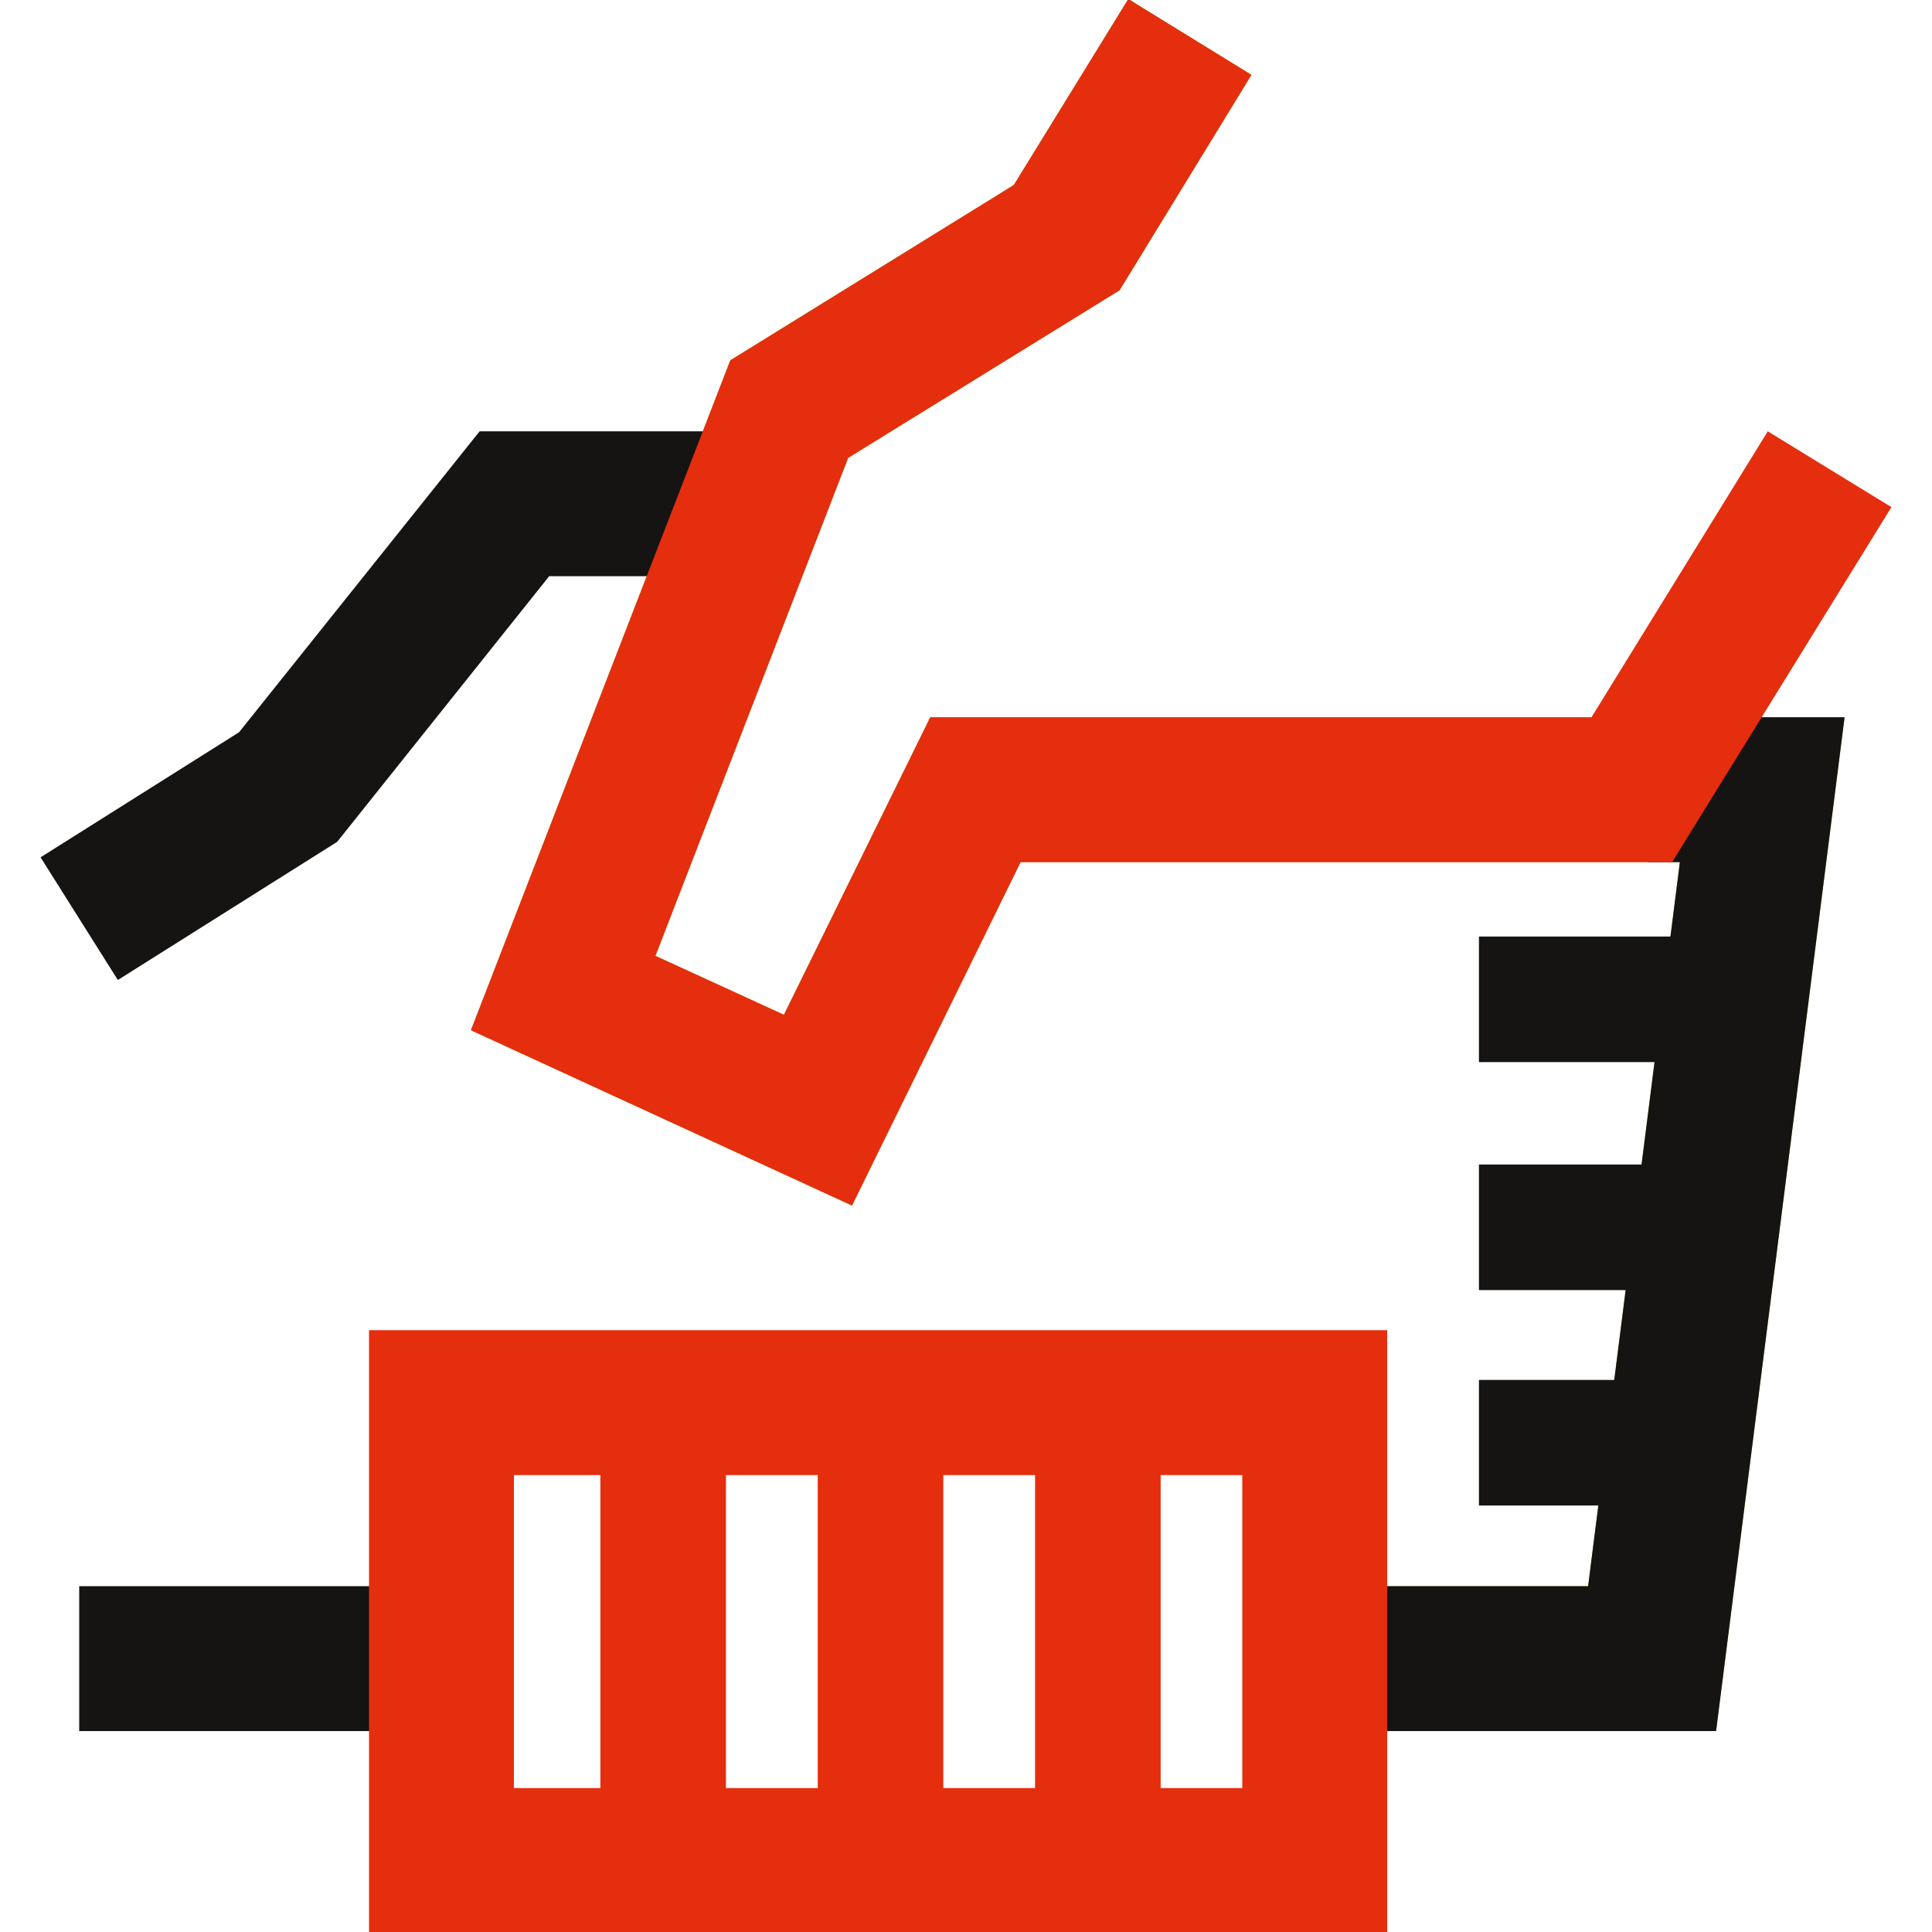
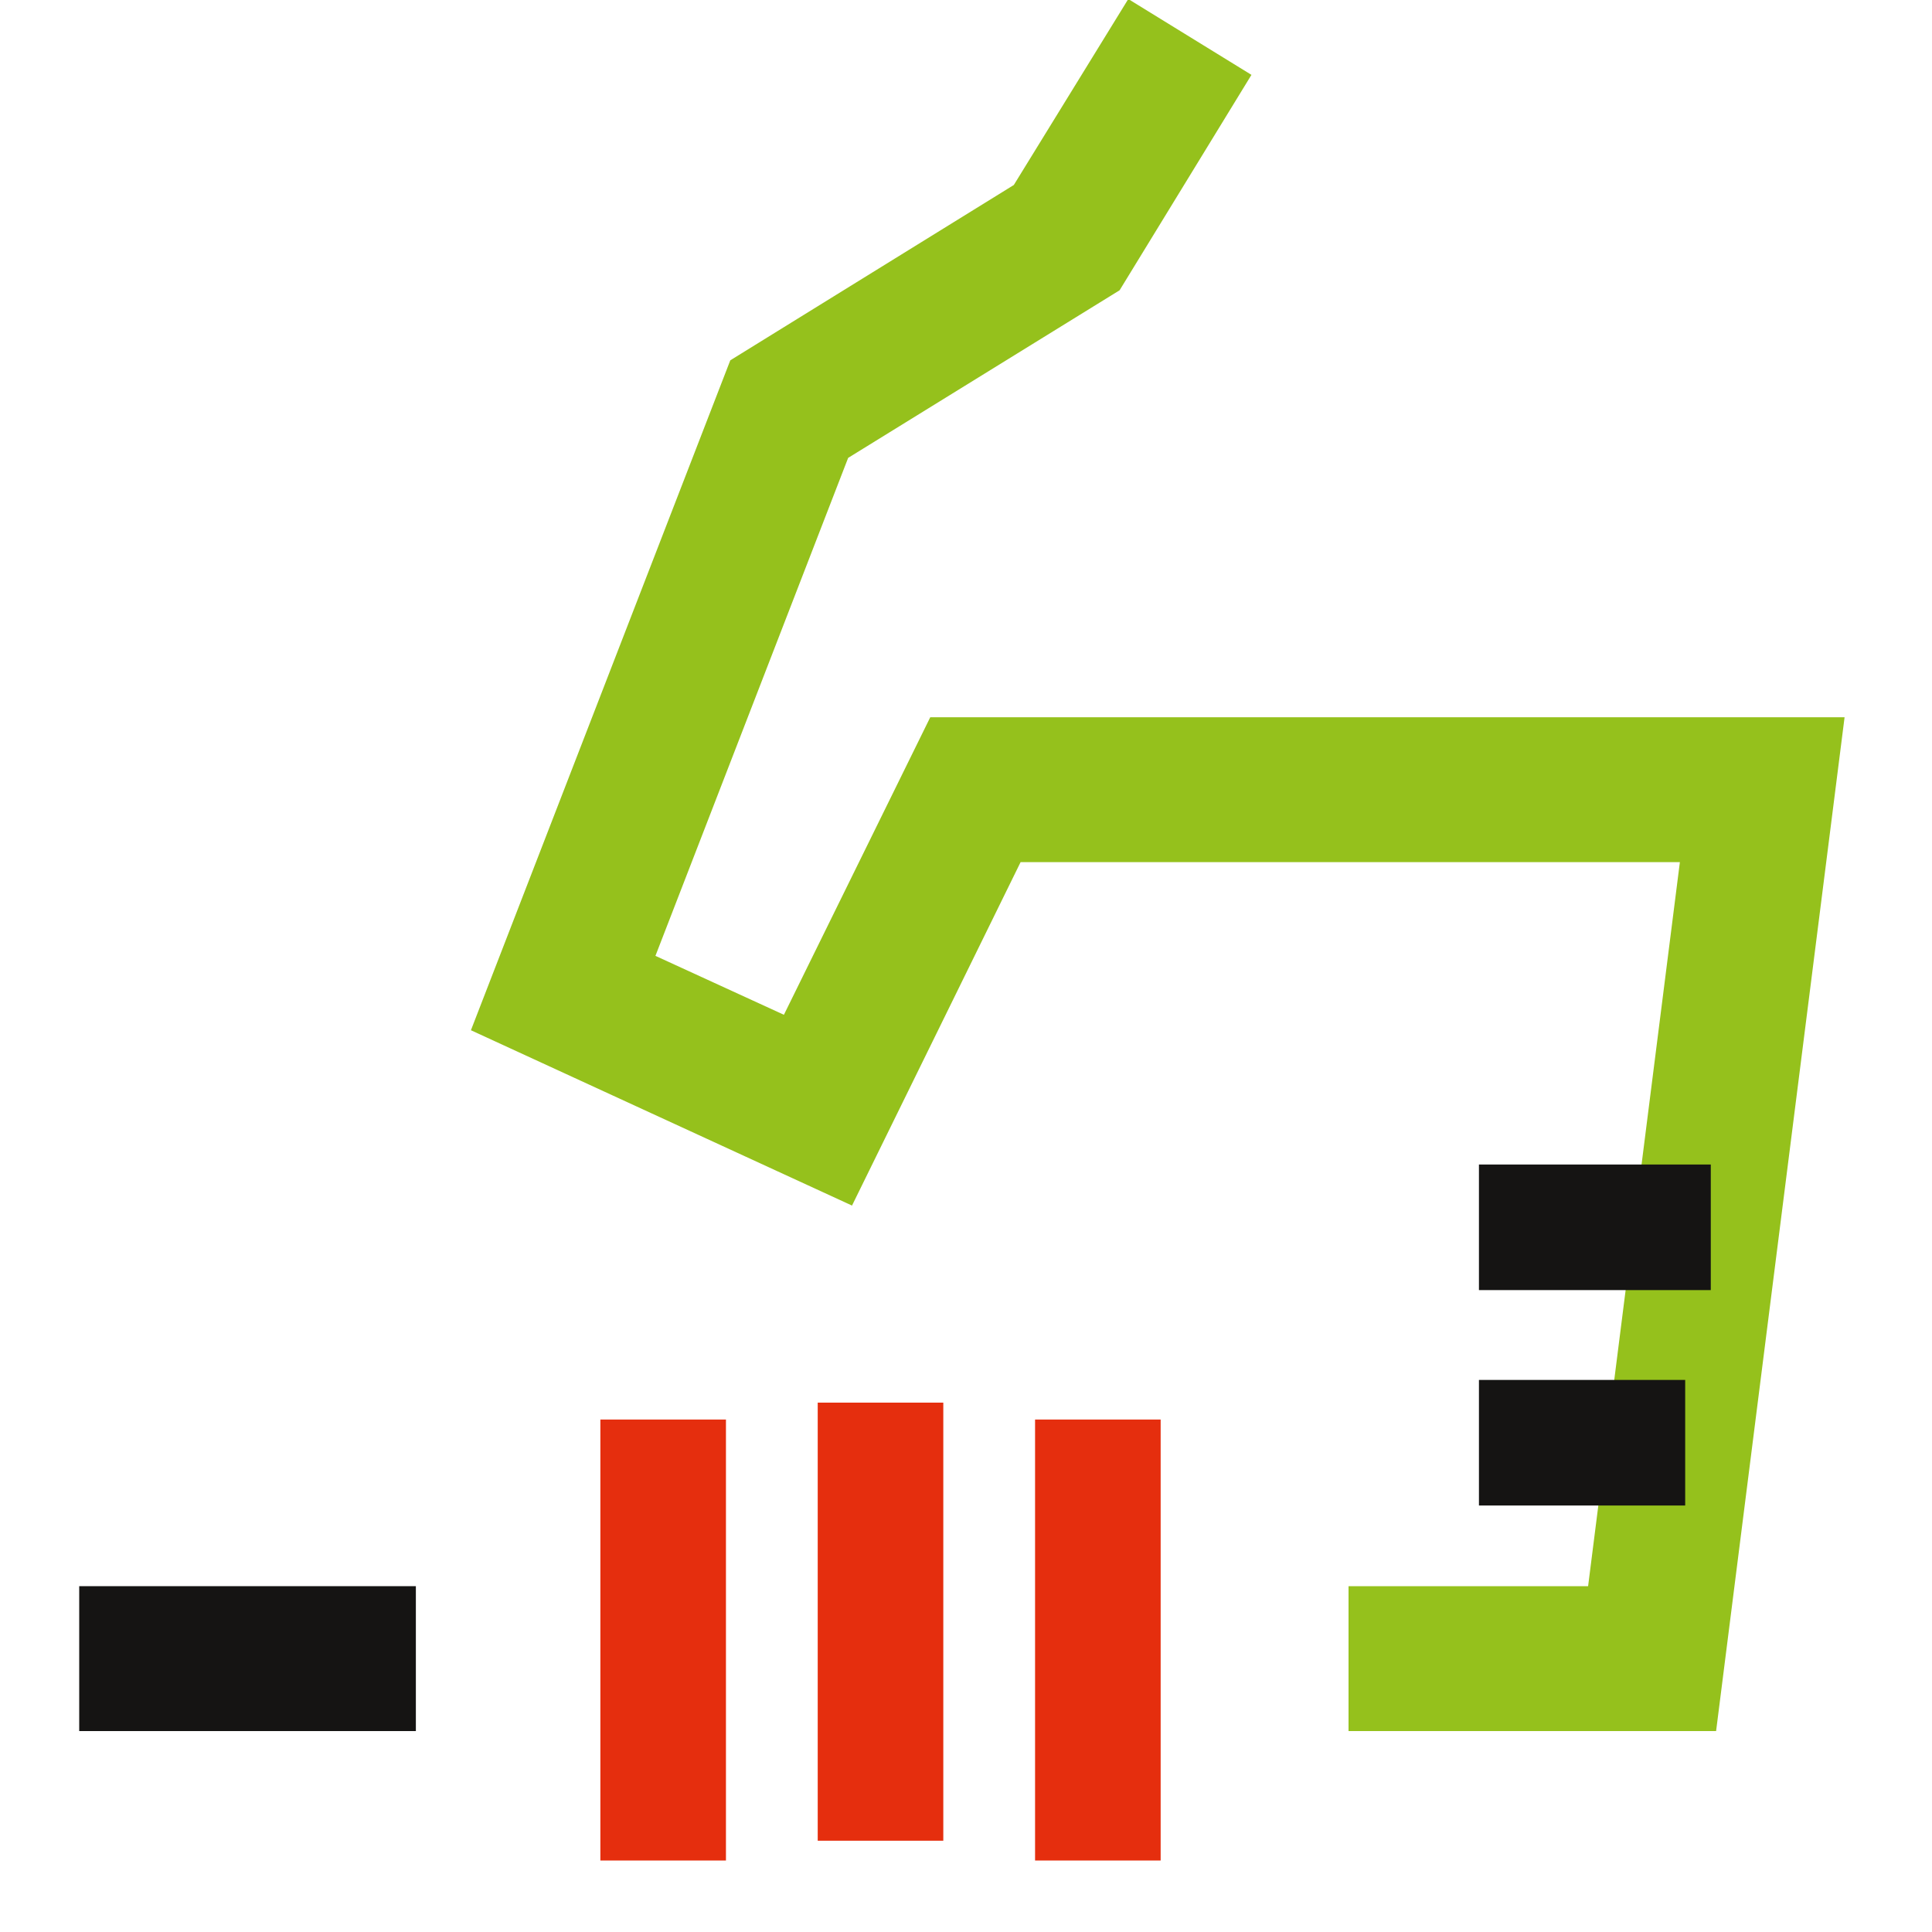
<svg xmlns="http://www.w3.org/2000/svg" version="1.1" id="Ebene_1" x="0px" y="0px" viewBox="0 0 400 400" style="enable-background:new 0 0 400 400;" xml:space="preserve">
  <style type="text/css">
	.st0{fill:#95C11C;}
	.st1{fill:#151413;}
	.st2{fill:#E52E0E;}
</style>
  <g>
    <g>
      <polygon class="st0" points="355.3,358.4 279.2,358.4 279.2,328.4 328.8,328.4 347.8,178.5 211.3,178.5 176.4,249.6 97.5,213.3     151.2,74.6 209.9,38.3 233.6,-0.2 259.1,15.5 231.8,60.1 175.6,94.8 135.7,197.9 162.3,210.1 192.6,148.5 381.9,148.5   " />
    </g>
    <g>
-       <polygon class="st1" points="24.4,202.9 8.4,177.5 49.5,151.6 99.3,89.3 155.8,89.3 155.8,119.3 113.7,119.3 69.8,174.3   " />
-     </g>
+       </g>
    <g>
-       <rect x="306.2" y="193.9" class="st1" width="53.6" height="26" />
-     </g>
+       </g>
    <g>
      <rect x="306.2" y="241.1" class="st1" width="48" height="26" />
    </g>
    <g>
      <rect x="306.2" y="285.7" class="st1" width="42.7" height="26" />
    </g>
    <g>
      <rect x="16.4" y="328.4" class="st1" width="69.7" height="30" />
    </g>
    <g>
      <rect x="124.3" y="293.9" class="st2" width="26" height="91.3" />
    </g>
    <g>
      <rect x="169.3" y="290.4" class="st2" width="26" height="90.7" />
    </g>
    <g>
      <rect x="214.3" y="293.9" class="st2" width="26" height="91.3" />
    </g>
    <g>
-       <polygon class="st1" points="355.3,358.4 279.2,358.4 279.2,328.4 328.8,328.4 347.8,178.5 341.2,178.5 341.2,148.5 381.9,148.5       " />
-     </g>
+       </g>
    <g>
-       <polygon class="st2" points="176.4,249.6 97.5,213.3 151.2,74.6 209.9,38.3 233.6,-0.2 259.1,15.5 231.8,60.1 175.6,94.8     135.7,197.9 162.3,210.1 192.6,148.5 329.5,148.5 366,89.3 391.6,105 346.2,178.5 211.3,178.5   " />
-     </g>
+       </g>
    <g>
-       <path class="st2" d="M287.2,400.2H76.4V275.4h210.8V400.2z M106.4,370.2h150.8v-64.8H106.4V370.2z" />
-     </g>
+       </g>
  </g>
</svg>